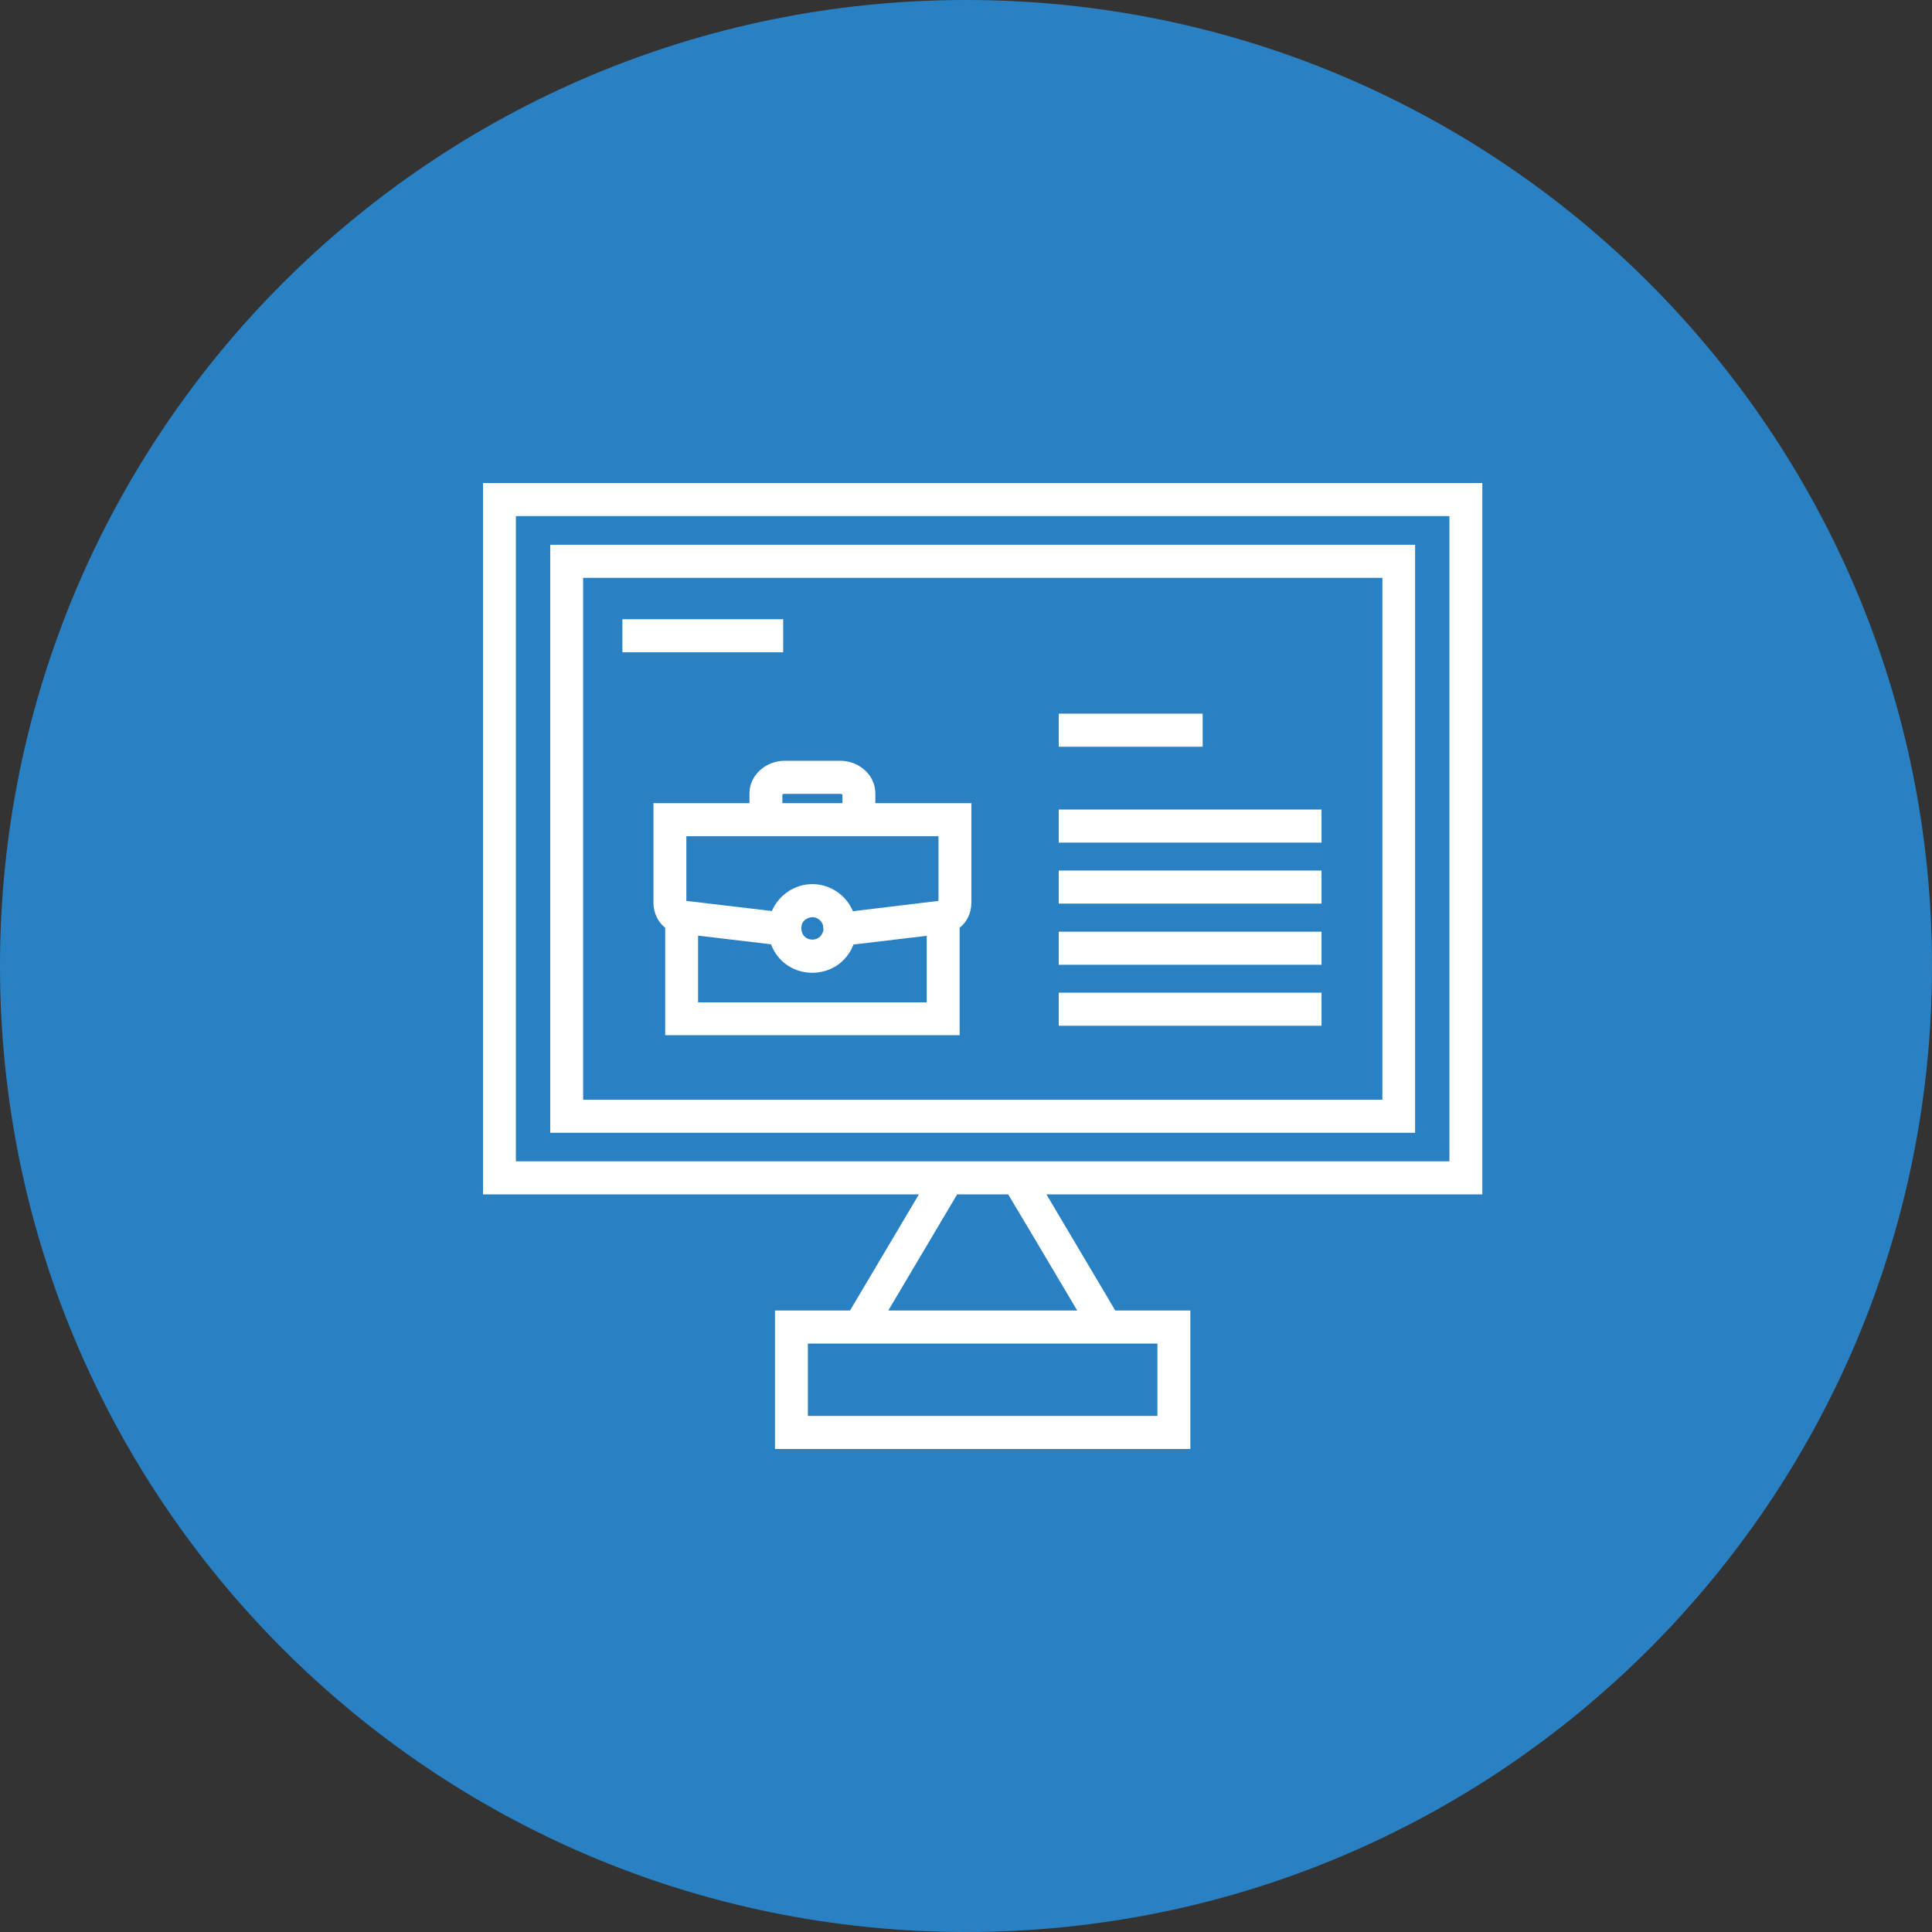
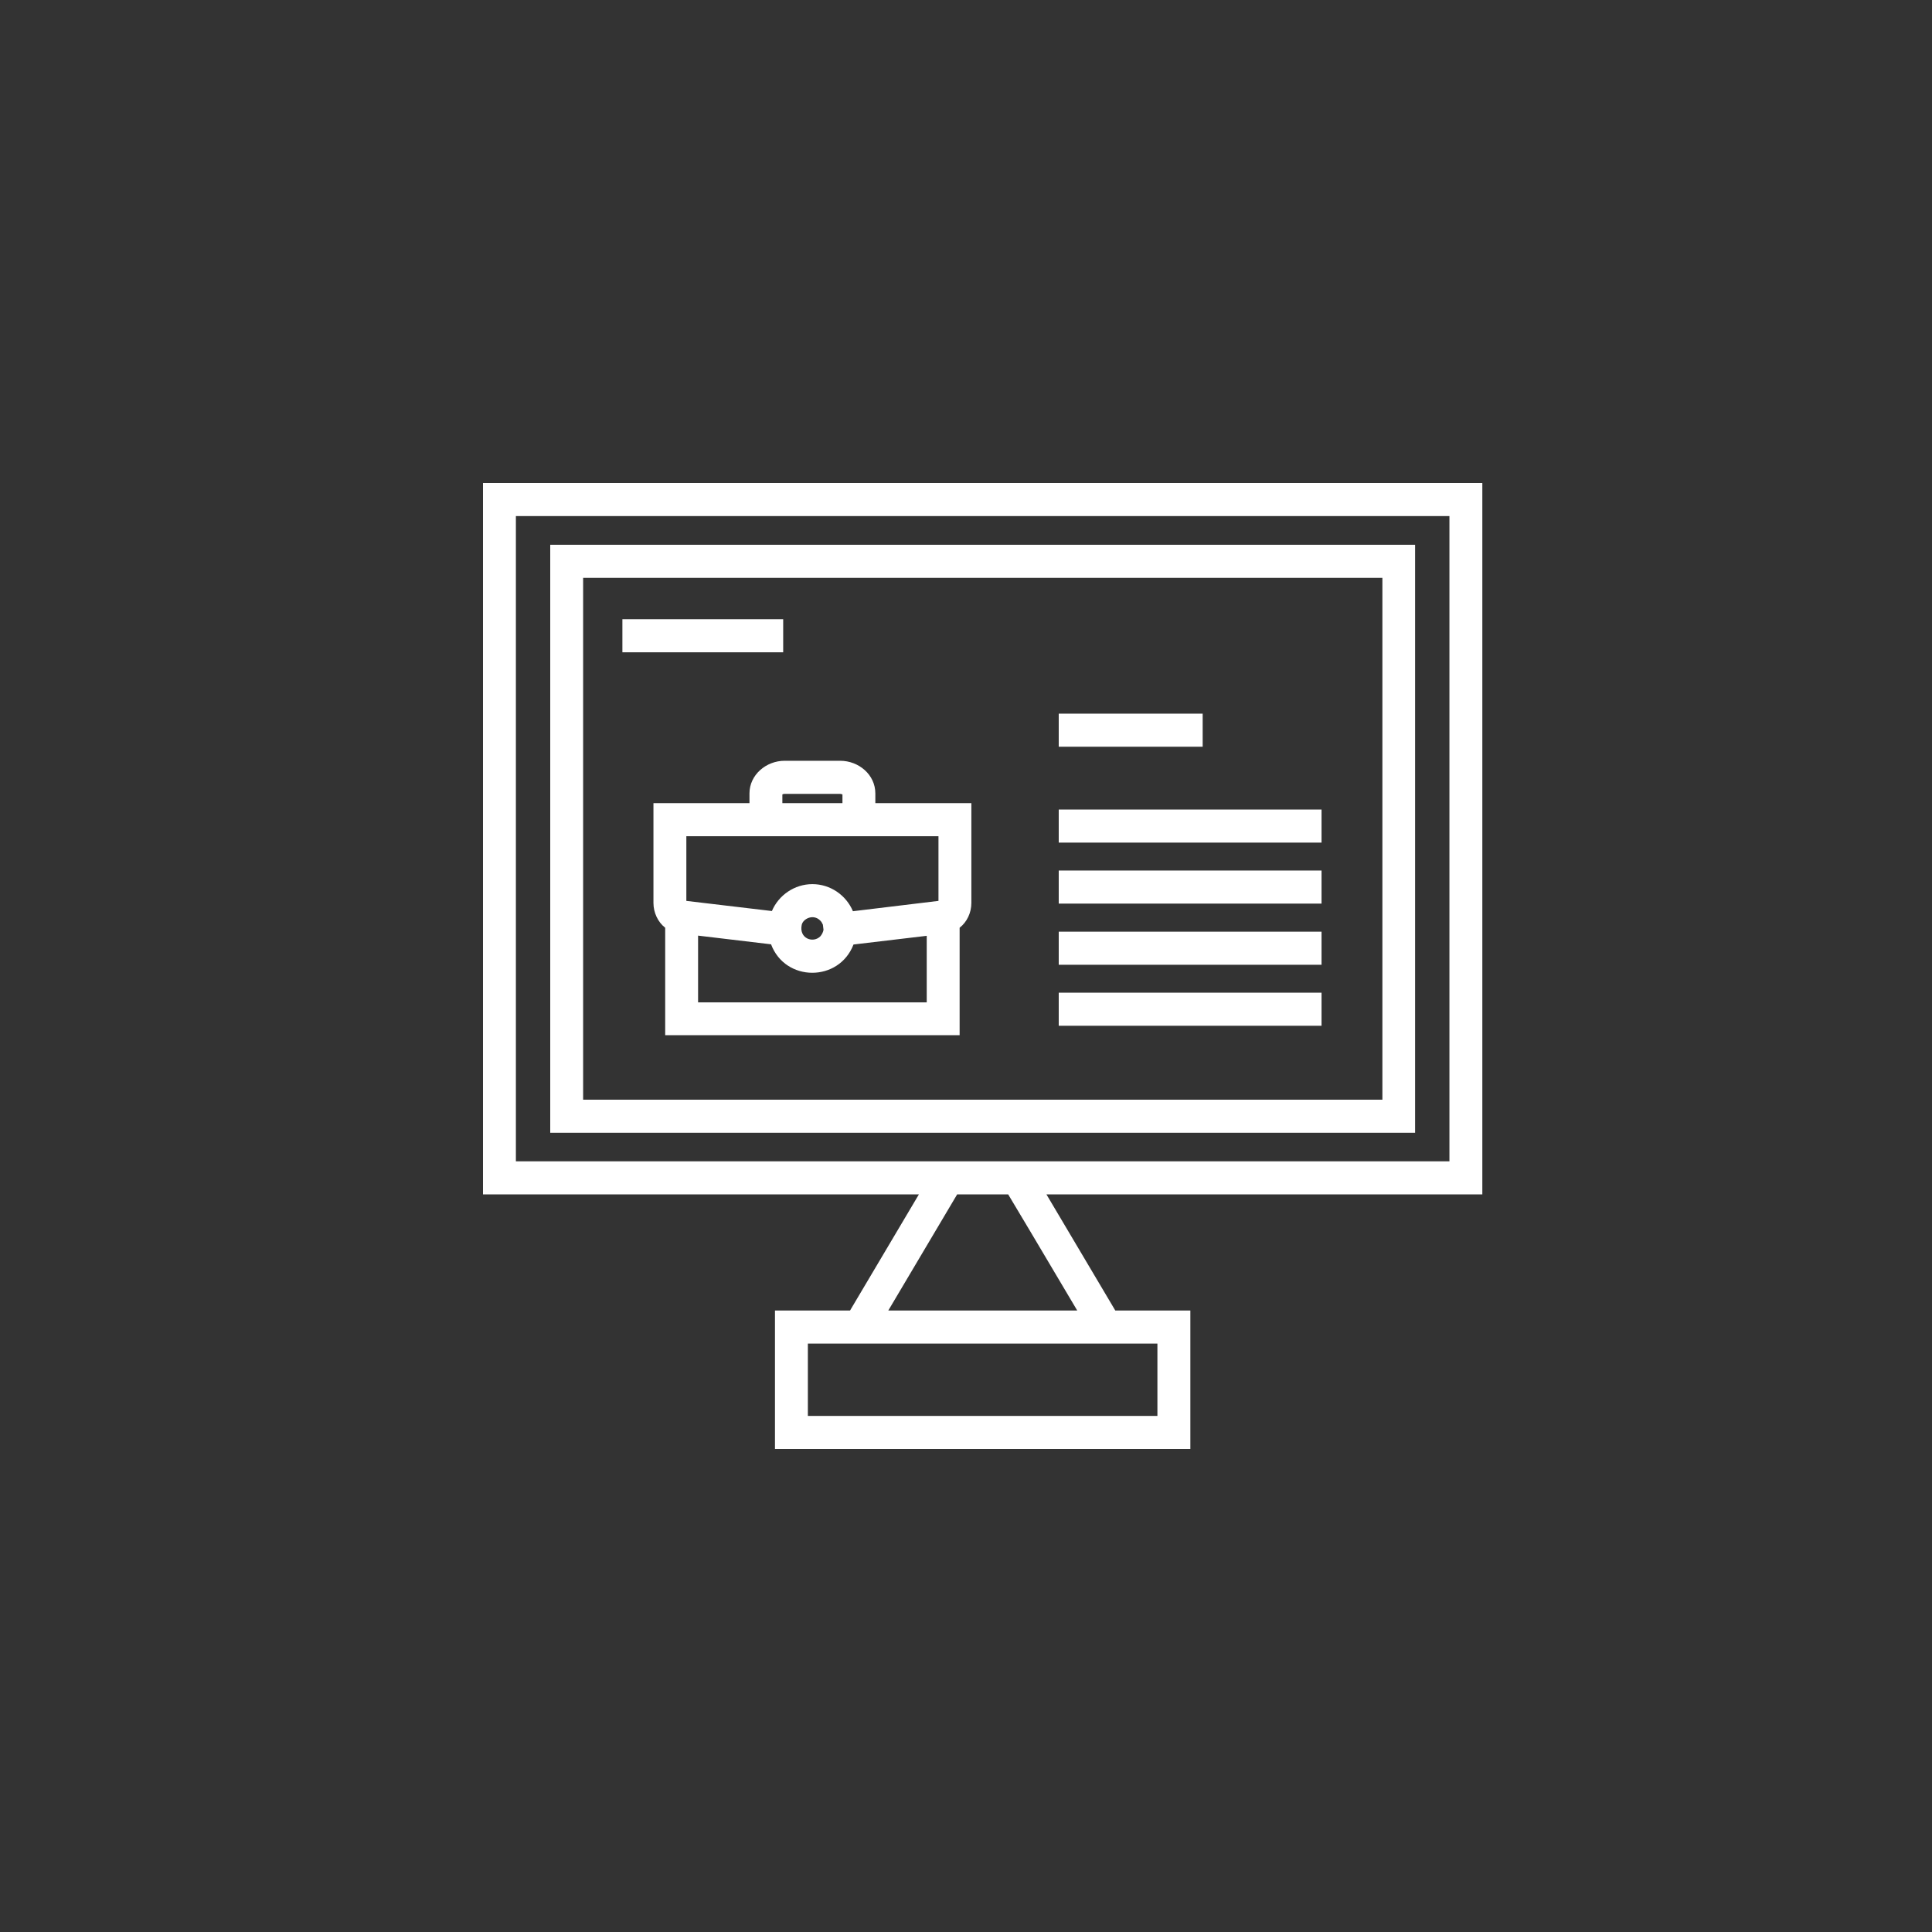
<svg xmlns="http://www.w3.org/2000/svg" width="40" height="40" viewBox="0 0 40 40" fill="none">
  <rect x="0" y="0" width="40" height="40" fill="#333333" stroke="none" />
  <g clip-path="url(#clip0_3718_22)">
-     <path d="M20 40C31.046 40 40 31.046 40 20C40 8.954 31.046 0 20 0C8.954 0 0 8.954 0 20C0 31.046 8.954 40 20 40Z" fill="#2981C4" />
    <path d="M13.227 13.505H12.886V12.82H16.215V13.505H13.227ZM22.261 21.237H21.92V20.552H27.361V21.237H22.261ZM22.261 19.974H21.92V19.29H27.361V19.974H22.261ZM22.261 18.708H21.92V18.023H27.361V18.708H22.261ZM22.261 17.445H21.92V16.761H27.361V17.445H22.261ZM22.261 15.46H21.92V14.775H24.9V15.46H22.261ZM16.82 18.305C17.19 18.305 17.518 18.532 17.659 18.866L19.43 18.652V17.313H14.21V18.652L15.981 18.862C16.122 18.532 16.45 18.305 16.82 18.305ZM17.671 19.555C17.369 20.338 16.258 20.334 15.964 19.551L14.453 19.371V20.753H19.187V19.375L17.671 19.555ZM16.982 19.059C16.837 18.913 16.624 19.024 16.599 19.148C16.539 19.431 16.833 19.534 16.982 19.388C17.016 19.35 17.041 19.302 17.05 19.251L17.037 19.144C17.024 19.114 17.007 19.084 16.982 19.059ZM17.442 16.628V16.448C17.429 16.444 17.412 16.436 17.395 16.436H16.245C16.224 16.436 16.211 16.44 16.198 16.448V16.628H17.442ZM15.517 16.628V16.427C15.517 16.042 15.862 15.751 16.245 15.751H17.395C17.778 15.751 18.123 16.038 18.123 16.427V16.628H20.111V18.695C20.111 18.896 20.021 19.089 19.868 19.208V21.433H13.772V19.208C13.619 19.089 13.529 18.892 13.529 18.695V16.628H15.517ZM21.665 24.728L23.091 27.133H24.645V30H16.045V27.133H17.599L19.025 24.728H10V10H30.69V24.728H21.665ZM21.333 25.498L20.873 24.728H19.817L18.391 27.133H22.303L21.333 25.498ZM23.963 27.818H16.726V29.315H23.963V27.818ZM11.733 11.279H29.298V23.453H11.392V11.279H11.733ZM28.617 11.964H12.073V22.768H28.621V11.964H28.617ZM30.009 10.685H10.681V24.044H30.009V10.685Z" fill="white" />
  </g>
  <defs>
    <clipPath id="clip0_3718_22">
      <rect width="40" height="40" fill="white" />
    </clipPath>
  </defs>
</svg>